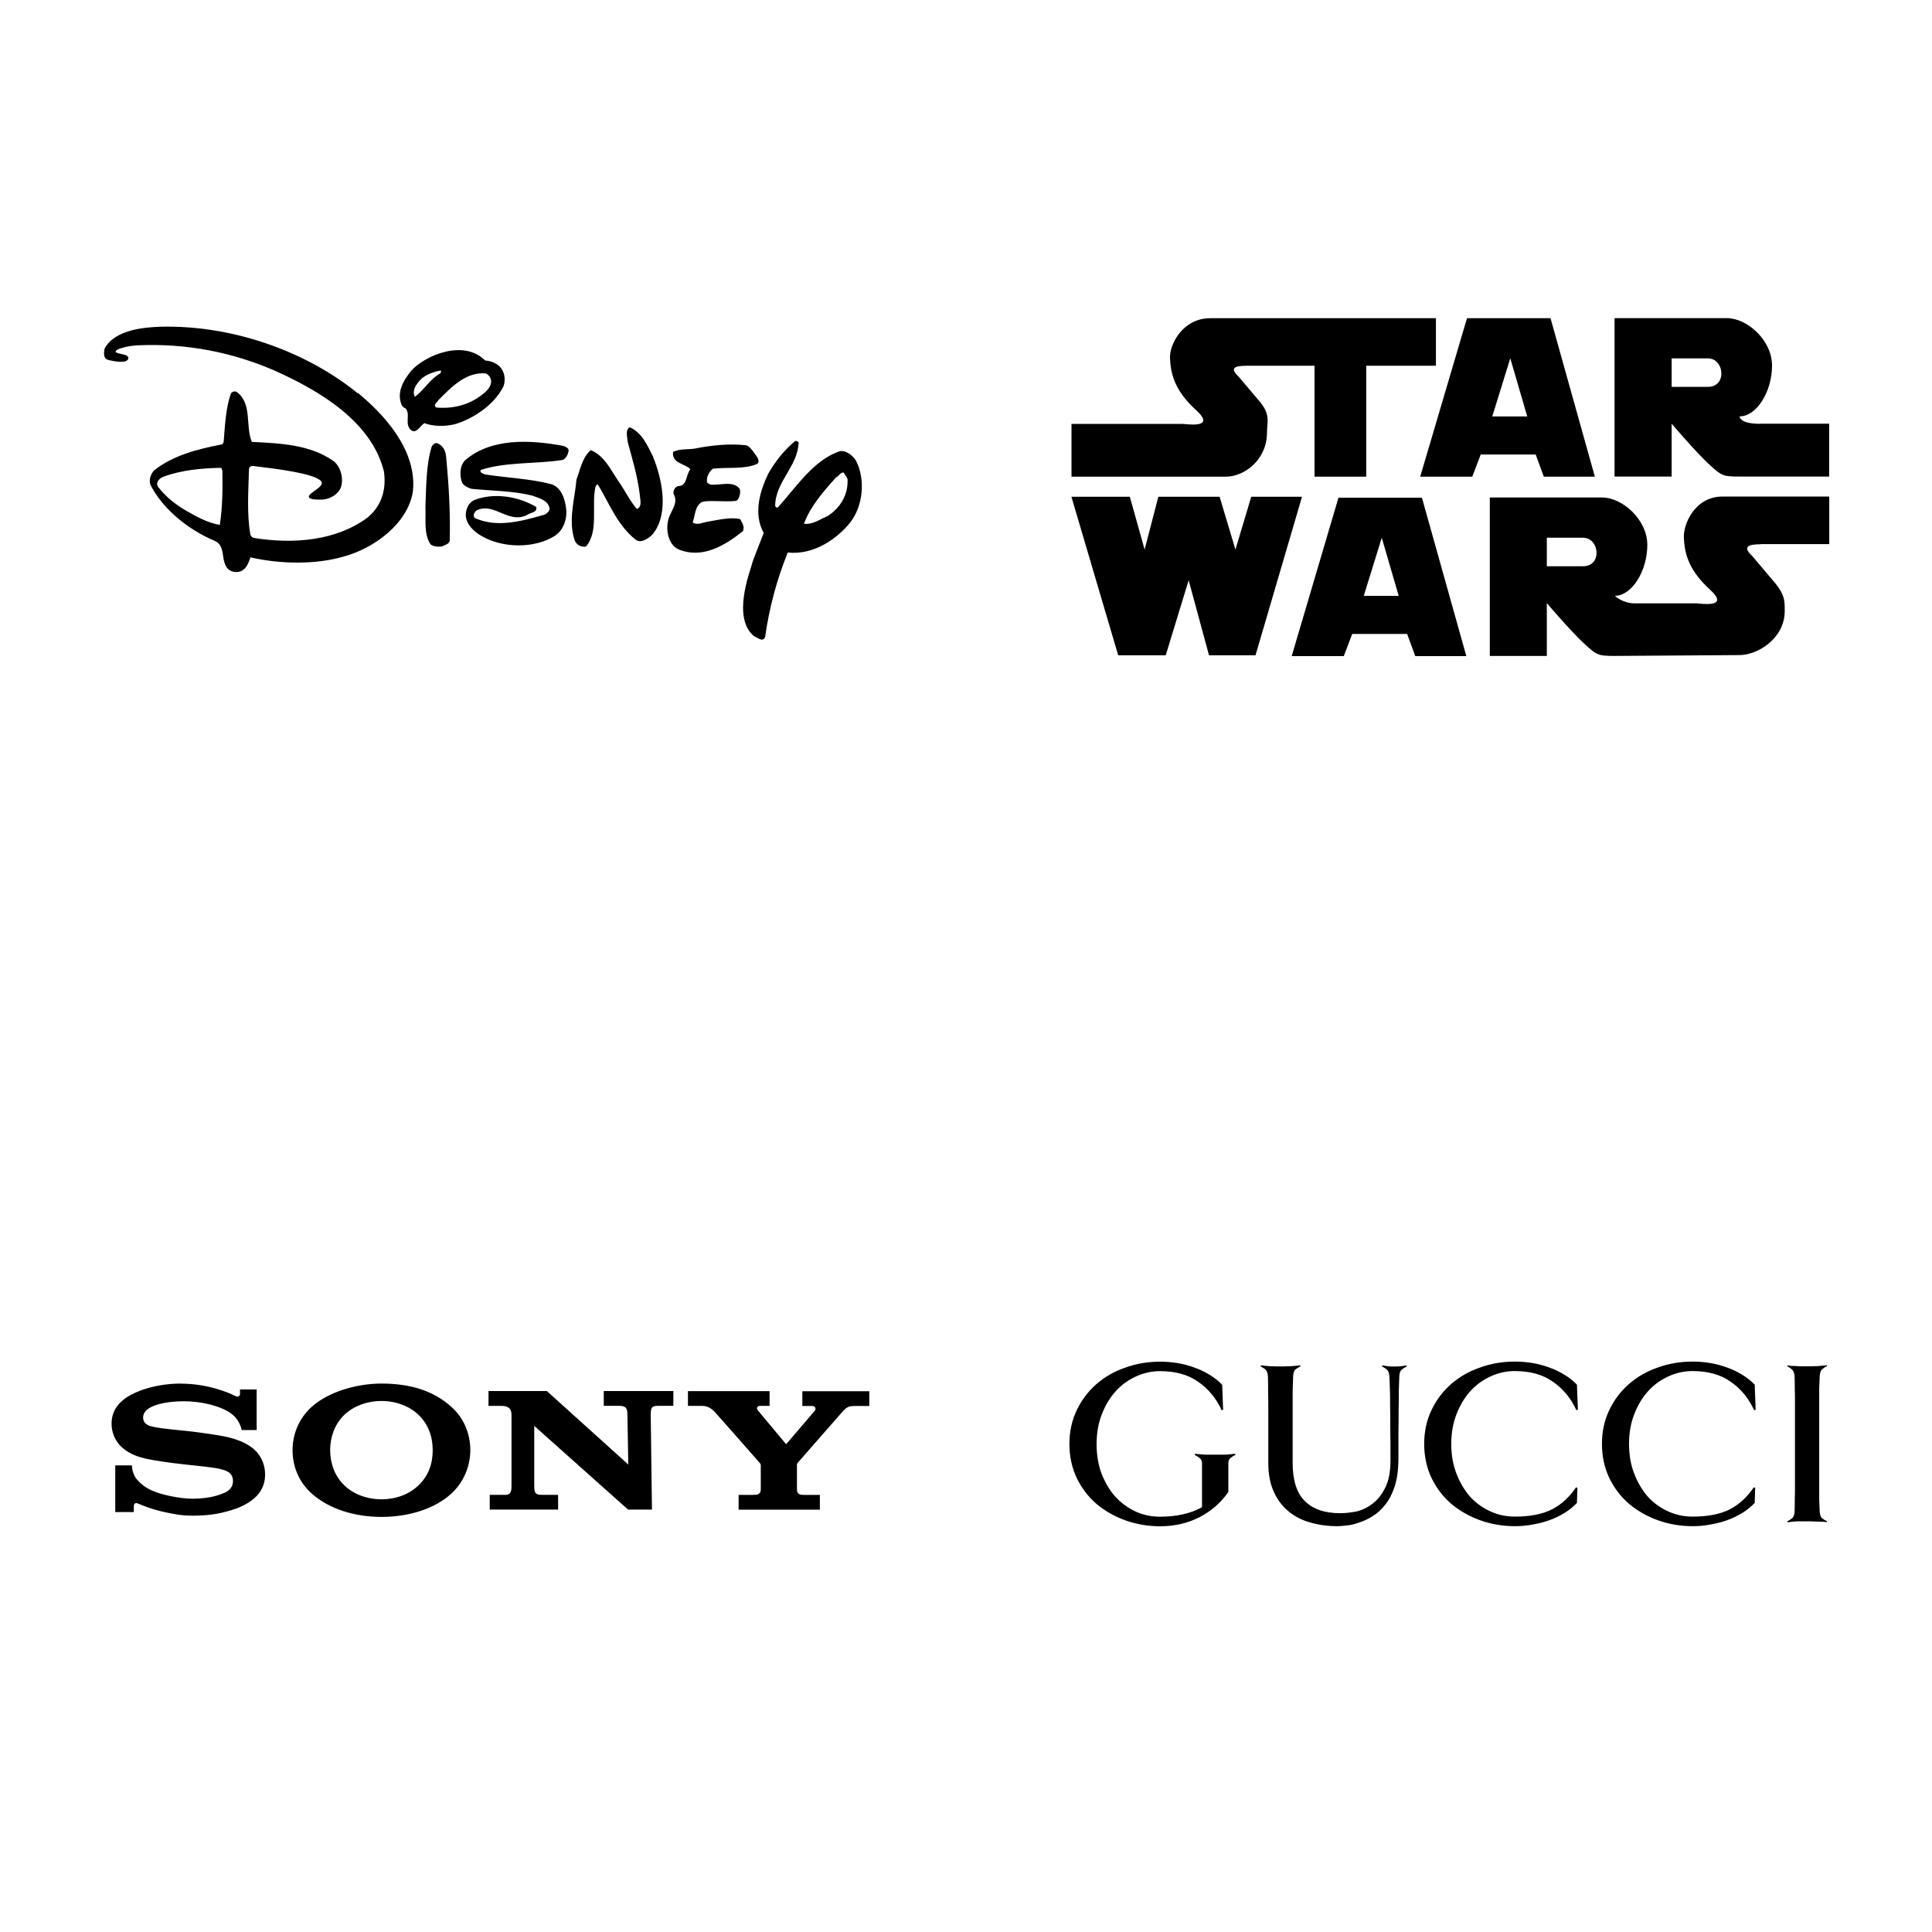
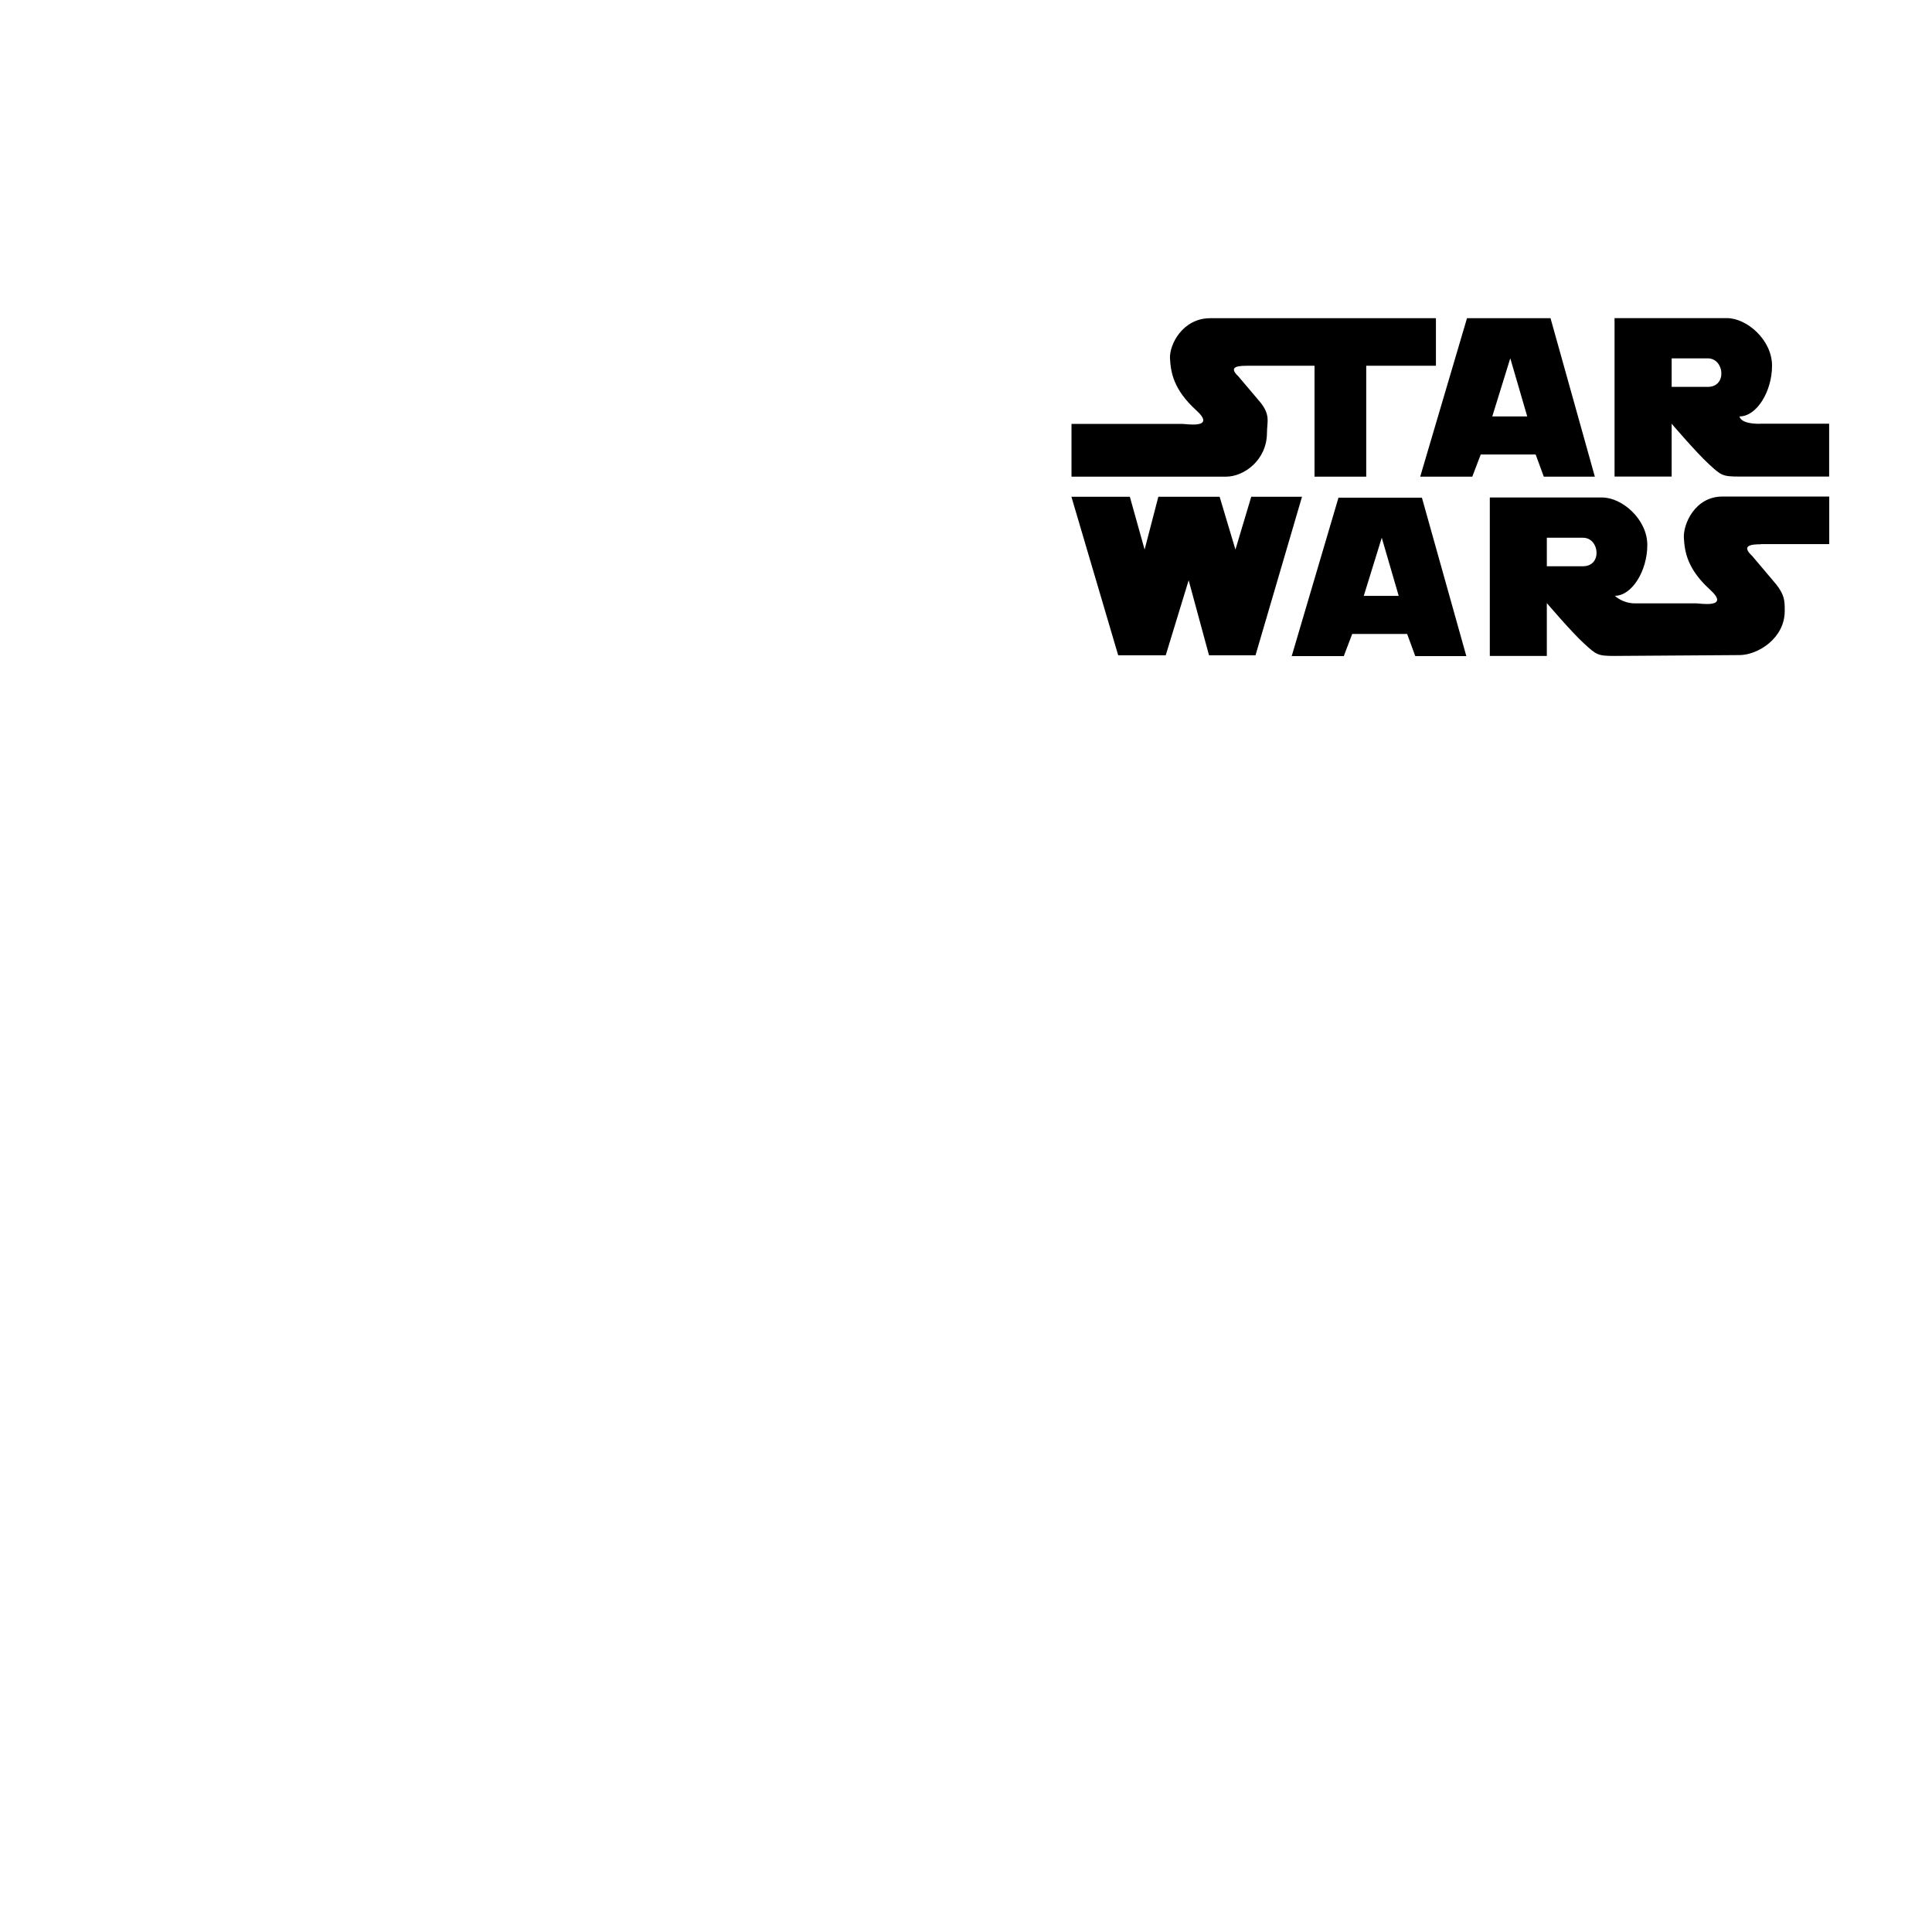
<svg xmlns="http://www.w3.org/2000/svg" id="Réteg_2" viewBox="0 0 204 204">
  <defs>
    <style>.cls-1{fill:#fff;}.cls-2{fill-rule:evenodd;}</style>
  </defs>
  <g id="Réteg_1">
-     <rect class="cls-1" width="204" height="204" />
-     <path d="M51.24,38.07c.54,.03,1.06,.23,1.48,.59,.56,.53,.71,1.42,.44,2.13-1.03,2.12-3.49,3.54-5.16,4.01-1,.24-2.27,.24-3.19-.12-.44,.27-.82,1.12-1.36,.77-.78-.61-.11-1.57-.56-2.25-.09-.14-.33-.15-.45-.38-.62-1.36,.15-2.66,1-3.69,1.43-1.59,5.52-3.36,7.79-1.06h0Zm-4.75,1.06c-.8,.15-1.7,.49-2.18,1.06-.49,.57-.8,1.12-.5,1.71,1.03-.77,1.53-1.83,2.69-2.48,0-.12,.18-.21,0-.3Zm4.81,.3c-2.04-.18-3.57,1.36-5.02,2.83-.09,.24-.62,.5-.21,.77,1.95,.18,3.81-.38,5.22-1.68,.41-.38,.71-.89,.5-1.42-.09-.21-.3-.41-.5-.5Zm17.65,8.79c.94,2.3,1.74,5.93,0,8.15-.47,.53-1.3,1.02-1.83,.62-1.95-1.56-2.77-3.81-3.98-5.81-.18-.09-.18,.15-.27,.24-.44,2.04,.38,4.69-1,6.29-.53,.09-1.03-.18-1.21-.71-.68-2.1,.03-4.28,.21-6.37,.41-1.06,.59-2.3,1.51-3.1,1.48,.59,2.18,2.24,3.04,3.45,.62,.91,1.12,1.95,1.83,2.77,.62-.27,.31-1.08,.3-1.56-.24-1.92-.77-3.69-1.27-5.52-.03-.47-.29-1.27,.21-1.56,1.33,.59,1.89,1.98,2.48,3.13Zm-8.91-.71c0,.44-.35,1-.65,1.06-2.83,.44-5.99,.18-8.65,1.06-.09,.32,.3,.38,.5,.47,2.27,.35,4.66,.44,6.88,1,1.17,.3,1.59,1.68,1.68,2.83,.05,.91-.29,2.01-1.18,2.63-2.18,1.39-5.52,1.33-7.73,.06-.85-.47-1.65-1.24-1.71-2.18,0-.75,.32-1.34,.86-1.62,2.13-.86,4.75-.38,6.58,.71,.12,.59-.52,.56-.83,.77-2.04,1.18-3.57-1.33-5.46-.41-.27,.18-.46,.67-.15,.83,2.33,1.03,4.93,.3,7.23-.35,.27-.09,.59-.35,.62-.62-.09-.94-1.15-1.15-1.83-1.42-2.01-.5-4.22-.5-6.37-.71-.41-.09-.94-.38-1.06-.71-.24-.71-.24-1.68,.3-2.27,2.74-2.42,6.91-2.21,10.39-1.56,.24,.09,.5,.18,.59,.44h0Zm-12.9,1.12c.27,2.83,.41,5.46,.35,8.44-.06,.38-.5,.47-.8,.62-.47,.09-1.08-.01-1.27-.27-.68-1.09-.44-2.57-.5-3.9,.09-2.09,.06-4.37,.65-6.32,.11-.28,.44-.53,.71-.35,.71,.35,.83,1.06,.86,1.77h0Zm32.79-.41c.14,.24,.29,.61,0,.77-1.33,.59-3.13,.32-4.66,.5-.41,.35-.74,.94-.59,1.48,.15,.09,.28,.22,.44,.21,.94,.06,2.36-.44,2.98,.44,.15,.26-.02,1.25-.44,1.27-1.15,.15-3.04-.14-3.6,.15-.71,.47-.65,1.39-.92,2.13,.5,.32,1.03,0,1.62-.09,1.09-.18,2.3-.5,3.39-.27,.21,.38,.5,.8,.3,1.27-1.86,1.48-4.26,2.99-6.82,1.92-.96-.43-1.39-1.89-1.06-3.13,.21-.89,1.12-1.74,.56-2.69-.09-.41,.15-.77,.5-.86,.97,0,.77-1.21,1.27-1.77-.56-.62-1.98-.59-1.83-1.83,.68-.35,1.51-.24,2.27-.35,1.74-.35,3.69-.56,5.46-.35,.35,.07,.83,.77,1.12,1.21Zm-42.14-6.73c2.72,2.23,6.26,6.02,5.81,10.39-.53,3.45-4.19,6.05-7.29,6.88-3.01,.89-6.79,.8-9.86,.09-.21,.56-.41,1.24-1.06,1.48-.41,.15-.94,.06-1.27-.21-.91-.86-.18-2.51-1.51-3.04-2.6-1.09-5.4-3.25-6.73-5.9-.18-.53,.03-1.06,.35-1.48,2.04-1.62,4.6-2.27,7.17-2.77,.15,.06,.09-.15,.21-.21,.15-1.77,.21-3.57,.77-5.16,.13-.22,.44-.3,.65-.15,1.62,1.24,.86,3.57,1.56,5.25,3.1,.15,6.2,.3,8.65,2.04,.83,.68,1.03,1.97,.77,2.72-.26,.74-1.12,1.27-1.92,1.33-.53,0-1.53,.05-1.48-.35,.06-.41,1.81-1.07,1.27-1.62-.77-.8-4.63-1.27-7.02-1.56-.3-.06-.57,.03-.57,.35-.06,2.24-.24,4.72,.15,6.88,.03,.15,.21,.32,.35,.35,4.22,.68,8.68,.3,11.98-2.12,1.53-1.24,2.04-2.98,1.77-4.9-1.33-5.34-6.91-8.56-11.48-10.62-4.46-1.95-9.38-2.95-14.67-2.69-.84,.06-2.17,.35-2.18,.65,0,.3,1.51,.2,1.33,.77-.18,.56-1.73,.23-2.18,.09-.46-.14-.41-.8-.3-1.21,1.15-2.04,4.36-2.2,5.81-2.27,8.03-.21,15.79,2.85,20.89,7.02h0Zm-14.46,7.91c-2.04,.03-4.19,.24-6.08,.94-.38,.15-.86,.56-.56,1.06,.77,1.03,1.86,1.88,2.89,2.48,1.03,.6,2.39,1.36,3.63,1.54,.3-1.92,.3-3.81,.27-5.78-.12-.06,0-.18-.15-.24h0Zm61-2.69c-.09,2.57-2.48,4.16-2.48,6.73,.09,.09,.15,.21,.27,.15,1.92-2.1,3.81-5.08,6.61-5.96,.74-.06,1.41,.58,1.68,1.06,.97,1.95,.74,4.69-.62,6.46-1.4,1.74-3.84,3.48-6.61,3.19-1.15,2.83-1.95,5.81-2.39,8.91-.24,.62-.8,.06-1.15-.06-2.39-1.89-.43-6.89-.27-7.53,.16-.64,.8-2.14,1.27-3.39-1.12-2.01-.41-4.43,.5-6.29,.71-1.24,1.68-2.48,2.83-3.42,.15,0,.26,.03,.35,.15h0Zm4.75,3.19c-.35-.06-.5,.41-.8,.5-1.36,1.53-2.72,3.07-3.39,4.9,.92,.12,1.68-.47,2.48-.8,1.36-.86,2.21-2.27,2.12-3.9-.06-.27-.3-.47-.41-.71h0Z" />
    <path class="cls-2" d="M113.14,44.75v5.58h16.32c1.9,0,4.32-1.75,4.32-4.65,0-1.17,.45-1.93-.93-3.47l-2.09-2.47c-1.2-1.12,.14-1.12,1.15-1.12h6.89v11.71h5.46v-11.71h7.36v-5.02h-23.84c-2.9,0-4.32,2.79-4.24,4.24,.08,1.45,.35,3.28,2.76,5.47,2.2,2-1.09,1.45-1.42,1.45h-11.74Zm50.57-11.15h-8.81l-4.94,16.73h5.5l.89-2.34h5.8l.86,2.34h5.39l-4.68-16.73h0Zm-6.14,10.37l1.9-6.14,1.79,6.14h-3.68Zm28.23,.78c-2.12,0-2.12-.78-2.12-.78,1.82,0,3.43-2.65,3.43-5.36s-2.65-5.02-4.77-5.02h-11.86v16.73h6.03v-5.58s2.57,3.01,3.9,4.24c1.34,1.23,1.45,1.34,3.27,1.34h9.46v-5.58s-5.22,0-7.34,0h0Zm-5.47-3.9h-3.82v-3.01h3.82c1.75,0,2.06,3.01,0,3.01Zm-67.19,11.6h6.16l1.56,5.58,1.45-5.58h6.47l1.67,5.58,1.67-5.58h5.36l-4.91,16.74h-4.91l-2.15-7.92-2.42,7.92h-5.02l-4.94-16.74Zm37,.1h-8.81l-4.94,16.73h5.5l.89-2.34h5.8l.86,2.34h5.39l-4.69-16.73Zm-6.14,10.37l1.9-6.14,1.79,6.14h-3.68Zm41.91-5.45c-1,0-2.1,.12-.9,1.23l2.09,2.47c1.37,1.54,1.35,2.19,1.35,3.35,0,2.9-2.87,4.65-4.77,4.65l-13.18,.09c-1.82,0-1.93-.11-3.27-1.34-1.34-1.23-3.9-4.24-3.9-4.24v5.58h-6.02v-16.73h11.86c2.12,0,4.77,2.31,4.77,5.02s-1.61,5.36-3.43,5.36c0,0,.8,.8,2.14,.8s6.49,0,6.49,0c.33,0,3.62,.55,1.42-1.45-2.41-2.19-2.68-4.02-2.76-5.47s1.17-4.36,4.07-4.36h11.28v5.02h-7.23Zm-18.76,2.32h-3.82v-3.01h3.82c1.75,0,2.06,3.01,0,3.01Z" />
-     <path d="M40.28,160.17c-2.9,0-5.59-.87-7.38-2.48-1.36-1.22-2.01-2.87-2.01-4.57s.68-3.35,2.01-4.56c1.67-1.52,4.61-2.47,7.38-2.47,3.07,0,5.52,.77,7.4,2.48,1.34,1.21,1.98,2.87,1.98,4.55s-.69,3.37-1.98,4.57c-1.75,1.62-4.49,2.48-7.4,2.48v-1.86c1.54,0,2.96-.53,3.96-1.52,.99-.98,1.45-2.2,1.45-3.67s-.5-2.74-1.45-3.68c-.98-.97-2.44-1.51-3.96-1.51s-2.98,.54-3.97,1.51c-.95,.94-1.45,2.27-1.45,3.68s.5,2.74,1.45,3.67c.98,.98,2.44,1.52,3.97,1.52v1.86h0Zm-21.18-14.08c-1.55,0-3.31,.29-4.81,.96-1.38,.62-2.51,1.61-2.51,3.27,0,1.49,.95,2.36,.92,2.34,.4,.37,1.05,1,2.74,1.37,.76,.17,2.37,.42,3.99,.59,1.6,.17,3.17,.33,3.81,.49,.51,.13,1.36,.31,1.36,1.27s-.9,1.25-1.06,1.31c-.16,.06-1.24,.56-3.18,.56-1.43,0-3.16-.43-3.79-.66-.72-.26-1.49-.6-2.19-1.47-.18-.21-.45-.81-.45-1.39h-1.76v4.93h1.96v-.67c0-.08,.09-.39,.42-.24,.41,.19,1.61,.66,2.86,.92,1.03,.21,1.69,.37,2.97,.37,2.08,0,3.2-.34,3.98-.56,.73-.21,1.63-.58,2.36-1.17,.4-.32,1.27-1.12,1.27-2.59s-.76-2.28-1.02-2.55c-.36-.36-.81-.64-1.27-.86-.4-.19-1.04-.42-1.56-.54-1.01-.25-3.29-.55-4.38-.67-1.14-.12-3.12-.28-3.92-.53-.24-.07-.73-.31-.73-.88,0-.4,.22-.75,.67-1.02,.7-.44,2.12-.71,3.6-.71,1.75,0,3.23,.39,4.17,.81,.32,.14,.69,.35,.99,.59,.34,.27,.81,.84,.98,1.64h1.58v-4.29h-1.76v.5c0,.16-.17,.37-.48,.2-.79-.41-3.02-1.31-5.76-1.31m38.64,.78l8.6,7.76-.09-5.23c0-.69-.13-.97-.88-.97h-1.62v-1.56h7.35v1.56h-1.58c-.76,0-.8,.24-.81,.97l.13,9.99h-2.52l-9.91-8.84v6.28c.01,.68,.04,1,.75,1h1.77v1.56h-7.22v-1.56h1.69c.63,0,.61-.6,.61-1.04v-7.32c0-.47-.07-1.03-1.06-1.03h-1.37v-1.57h6.15Zm21.78,10.96c.07,0,.38,0,.44-.03,.15-.05,.28-.16,.34-.3,.02-.05,.03-.29,.03-.34v-2.47c0-.06,0-.09-.1-.22-.11-.14-4.51-5.12-4.71-5.34-.25-.27-.69-.69-1.35-.69h-1.53v-1.56h8.62v1.56h-1.04c-.24,0-.4,.23-.19,.48,0,0,2.9,3.47,2.93,3.51,.03,.04,.05,.05,.09,.01,.04-.03,2.97-3.49,3-3.51,.14-.17,.04-.48-.26-.48h-1.07v-1.56h7.07v1.56h-1.58c-.57,0-.81,.11-1.24,.59-.2,.22-4.64,5.29-4.76,5.43-.06,.07-.06,.17-.06,.23v2.47c0,.05,.01,.28,.03,.34,.06,.15,.19,.26,.34,.3,.06,.02,.36,.03,.43,.03h1.62v1.56h-8.58v-1.56h1.53Z" />
-     <path d="M185.37,148.85l-.15,.05c-.58-1.26-1.41-2.27-2.49-3.01-1.06-.75-2.4-1.12-4.01-1.12-.9,0-1.75,.19-2.57,.57-.81,.37-1.53,.89-2.14,1.57-.6,.66-1.08,1.47-1.45,2.42-.37,.95-.55,1.99-.55,3.14s.18,2.19,.55,3.14c.37,.95,.85,1.76,1.45,2.44,.61,.66,1.33,1.18,2.14,1.54,.81,.37,1.67,.55,2.57,.55,1.59,0,2.89-.25,3.89-.75,1.01-.51,1.87-1.3,2.57-2.34l.15,.05-.05,1.59c-.38,.4-.82,.76-1.32,1.07-.5,.3-1.04,.56-1.62,.77-.56,.2-1.15,.35-1.77,.45-.61,.12-1.23,.17-1.84,.17-1.28,0-2.5-.21-3.66-.62-1.16-.42-2.18-1-3.06-1.74-.88-.76-1.58-1.68-2.09-2.74-.51-1.08-.77-2.28-.77-3.59s.26-2.5,.77-3.56c.51-1.08,1.21-2,2.09-2.77,.88-.76,1.9-1.35,3.06-1.74,1.16-.42,2.38-.62,3.66-.62,.61,0,1.23,.05,1.84,.15,.61,.1,1.2,.26,1.77,.47,.58,.2,1.12,.46,1.62,.77,.5,.3,.94,.65,1.32,1.05l.1,2.64Zm-54.9,4.76c-.18,.08-.36,.19-.52,.32-.17,.13-.25,.32-.25,.55v3.06c-.8,1.15-1.82,2.03-3.06,2.67-1.25,.63-2.62,.95-4.14,.95-1.28,0-2.5-.21-3.66-.62-1.16-.42-2.18-1-3.06-1.74-.88-.76-1.58-1.68-2.09-2.74-.51-1.08-.77-2.28-.77-3.59,0-1.31,.26-2.5,.77-3.56,.51-1.08,1.21-2,2.09-2.77,.88-.76,1.9-1.35,3.06-1.74,1.16-.42,2.38-.62,3.66-.62,.61,0,1.23,.05,1.84,.15,.61,.1,1.2,.26,1.77,.47,.58,.2,1.12,.46,1.62,.77,.5,.3,.94,.65,1.32,1.05l.1,2.64-.15,.05c-.58-1.26-1.41-2.27-2.49-3.01-1.06-.75-2.4-1.12-4.01-1.12-.9,0-1.75,.19-2.57,.57-.81,.37-1.53,.89-2.14,1.57-.6,.66-1.08,1.47-1.45,2.42-.37,.95-.55,1.99-.55,3.14s.17,2.17,.52,3.11c.37,.95,.85,1.76,1.45,2.44,.61,.66,1.33,1.19,2.14,1.57,.81,.37,1.68,.55,2.59,.55,1.73,0,3.21-.33,4.43-1v-4.66c0-.23-.09-.42-.27-.55-.17-.13-.33-.24-.5-.32l.02-.12c.08,.02,.23,.03,.45,.05,.22,.02,.44,.03,.67,.05h2.14c.2-.02,.39-.03,.57-.05,.18-.02,.32-.03,.42-.05l.03,.12Zm18.05-9.32c-.17,.08-.33,.19-.5,.32-.17,.13-.26,.38-.27,.75-.02,.4-.03,.91-.05,1.52,0,.6,0,1.28-.02,2.04,0,.76,0,1.59-.02,2.49v2.79c-.02,1.08-.15,2-.4,2.77-.25,.76-.58,1.4-1,1.92-.4,.51-.85,.92-1.35,1.22-.48,.3-.96,.52-1.45,.67-.47,.17-.91,.27-1.32,.3-.42,.05-.74,.07-.97,.07-.95,0-1.86-.12-2.74-.37-.88-.23-1.65-.61-2.32-1.15-.66-.53-1.2-1.22-1.59-2.07-.4-.85-.6-1.88-.6-3.09v-5.41c0-.8,0-1.51-.02-2.14,0-.65,0-1.17-.02-1.57-.02-.37-.11-.61-.27-.75-.17-.13-.33-.24-.5-.32l.02-.12c.08,.02,.22,.03,.4,.05,.2,.02,.4,.03,.6,.05,.22,0,.42,0,.62,.02h.9c.2-.02,.41-.02,.62-.02,.22-.02,.42-.03,.6-.05,.2-.02,.34-.03,.42-.05l.02,.12c-.18,.08-.36,.19-.52,.32-.15,.13-.23,.38-.25,.75-.02,.4-.03,.92-.05,1.57v7.55c0,1.81,.42,3.15,1.27,4.01,.85,.86,2.1,1.3,3.76,1.3,.48,0,1.03-.06,1.64-.17,.61-.13,1.19-.4,1.72-.8,.55-.4,1-.96,1.37-1.69,.38-.73,.57-1.7,.57-2.92,0-1.31,0-2.43-.02-3.36,0-.95,0-1.75-.02-2.42,0-.68,0-1.26-.02-1.74-.02-.48-.03-.92-.05-1.32-.02-.37-.11-.61-.27-.75-.17-.13-.33-.24-.5-.32l.02-.12c.18,.03,.39,.07,.62,.1,.23,.02,.45,.02,.65,.02,.18,0,.39,0,.62-.02,.25-.03,.47-.07,.65-.1l.02,.12Zm18.08,4.56l-.15,.05c-.58-1.26-1.41-2.27-2.49-3.01-1.06-.75-2.4-1.12-4.01-1.12-.9,0-1.75,.19-2.57,.57-.81,.37-1.53,.89-2.14,1.57-.6,.66-1.08,1.47-1.45,2.42-.37,.95-.55,1.99-.55,3.14s.18,2.19,.55,3.14c.37,.95,.85,1.76,1.45,2.44,.61,.66,1.33,1.18,2.14,1.54,.81,.37,1.67,.55,2.57,.55,1.59,0,2.89-.25,3.89-.75,1.01-.51,1.87-1.3,2.57-2.34l.15,.05-.05,1.59c-.38,.4-.82,.76-1.32,1.07-.5,.3-1.04,.56-1.62,.77-.56,.2-1.15,.35-1.77,.45-.61,.12-1.23,.17-1.84,.17-1.28,0-2.5-.21-3.66-.62-1.16-.42-2.18-1-3.06-1.74-.88-.76-1.58-1.68-2.09-2.74-.51-1.08-.77-2.28-.77-3.59s.26-2.5,.77-3.56c.51-1.08,1.21-2,2.09-2.77,.88-.76,1.9-1.35,3.06-1.74,1.16-.42,2.38-.62,3.66-.62,.61,0,1.23,.05,1.84,.15s1.2,.26,1.77,.47c.58,.2,1.12,.46,1.62,.77,.5,.3,.94,.65,1.32,1.05l.1,2.64Zm26.29,11.88c-.08-.02-.22-.03-.42-.05-.18,0-.38,0-.6-.02-.22,0-.42,0-.62-.02h-1.49c-.2,.02-.4,.03-.6,.05-.18,.02-.32,.03-.42,.05l-.02-.1c.17-.08,.33-.19,.5-.32,.17-.13,.26-.38,.27-.75,.02-.4,.02-.81,.02-1.25,.02-.43,.02-.92,.02-1.47v-8.79c0-.55,0-1.03-.02-1.45,0-.43,0-.85-.02-1.25-.02-.37-.11-.61-.27-.75-.17-.15-.33-.27-.5-.35l.02-.1c.1,.03,.24,.06,.42,.07,.2,0,.4,0,.6,.02,.22,.02,.42,.02,.62,.02h.87c.2-.02,.41-.02,.62-.02,.22-.02,.42-.03,.6-.05,.2-.02,.34-.03,.42-.05l.02,.1c-.18,.08-.36,.2-.52,.35-.15,.13-.23,.38-.25,.75-.02,.4-.03,.81-.05,1.25v11.71c.02,.43,.03,.85,.05,1.25,.02,.37,.1,.61,.25,.75,.17,.13,.34,.24,.52,.32l-.02,.1Z" />
  </g>
</svg>